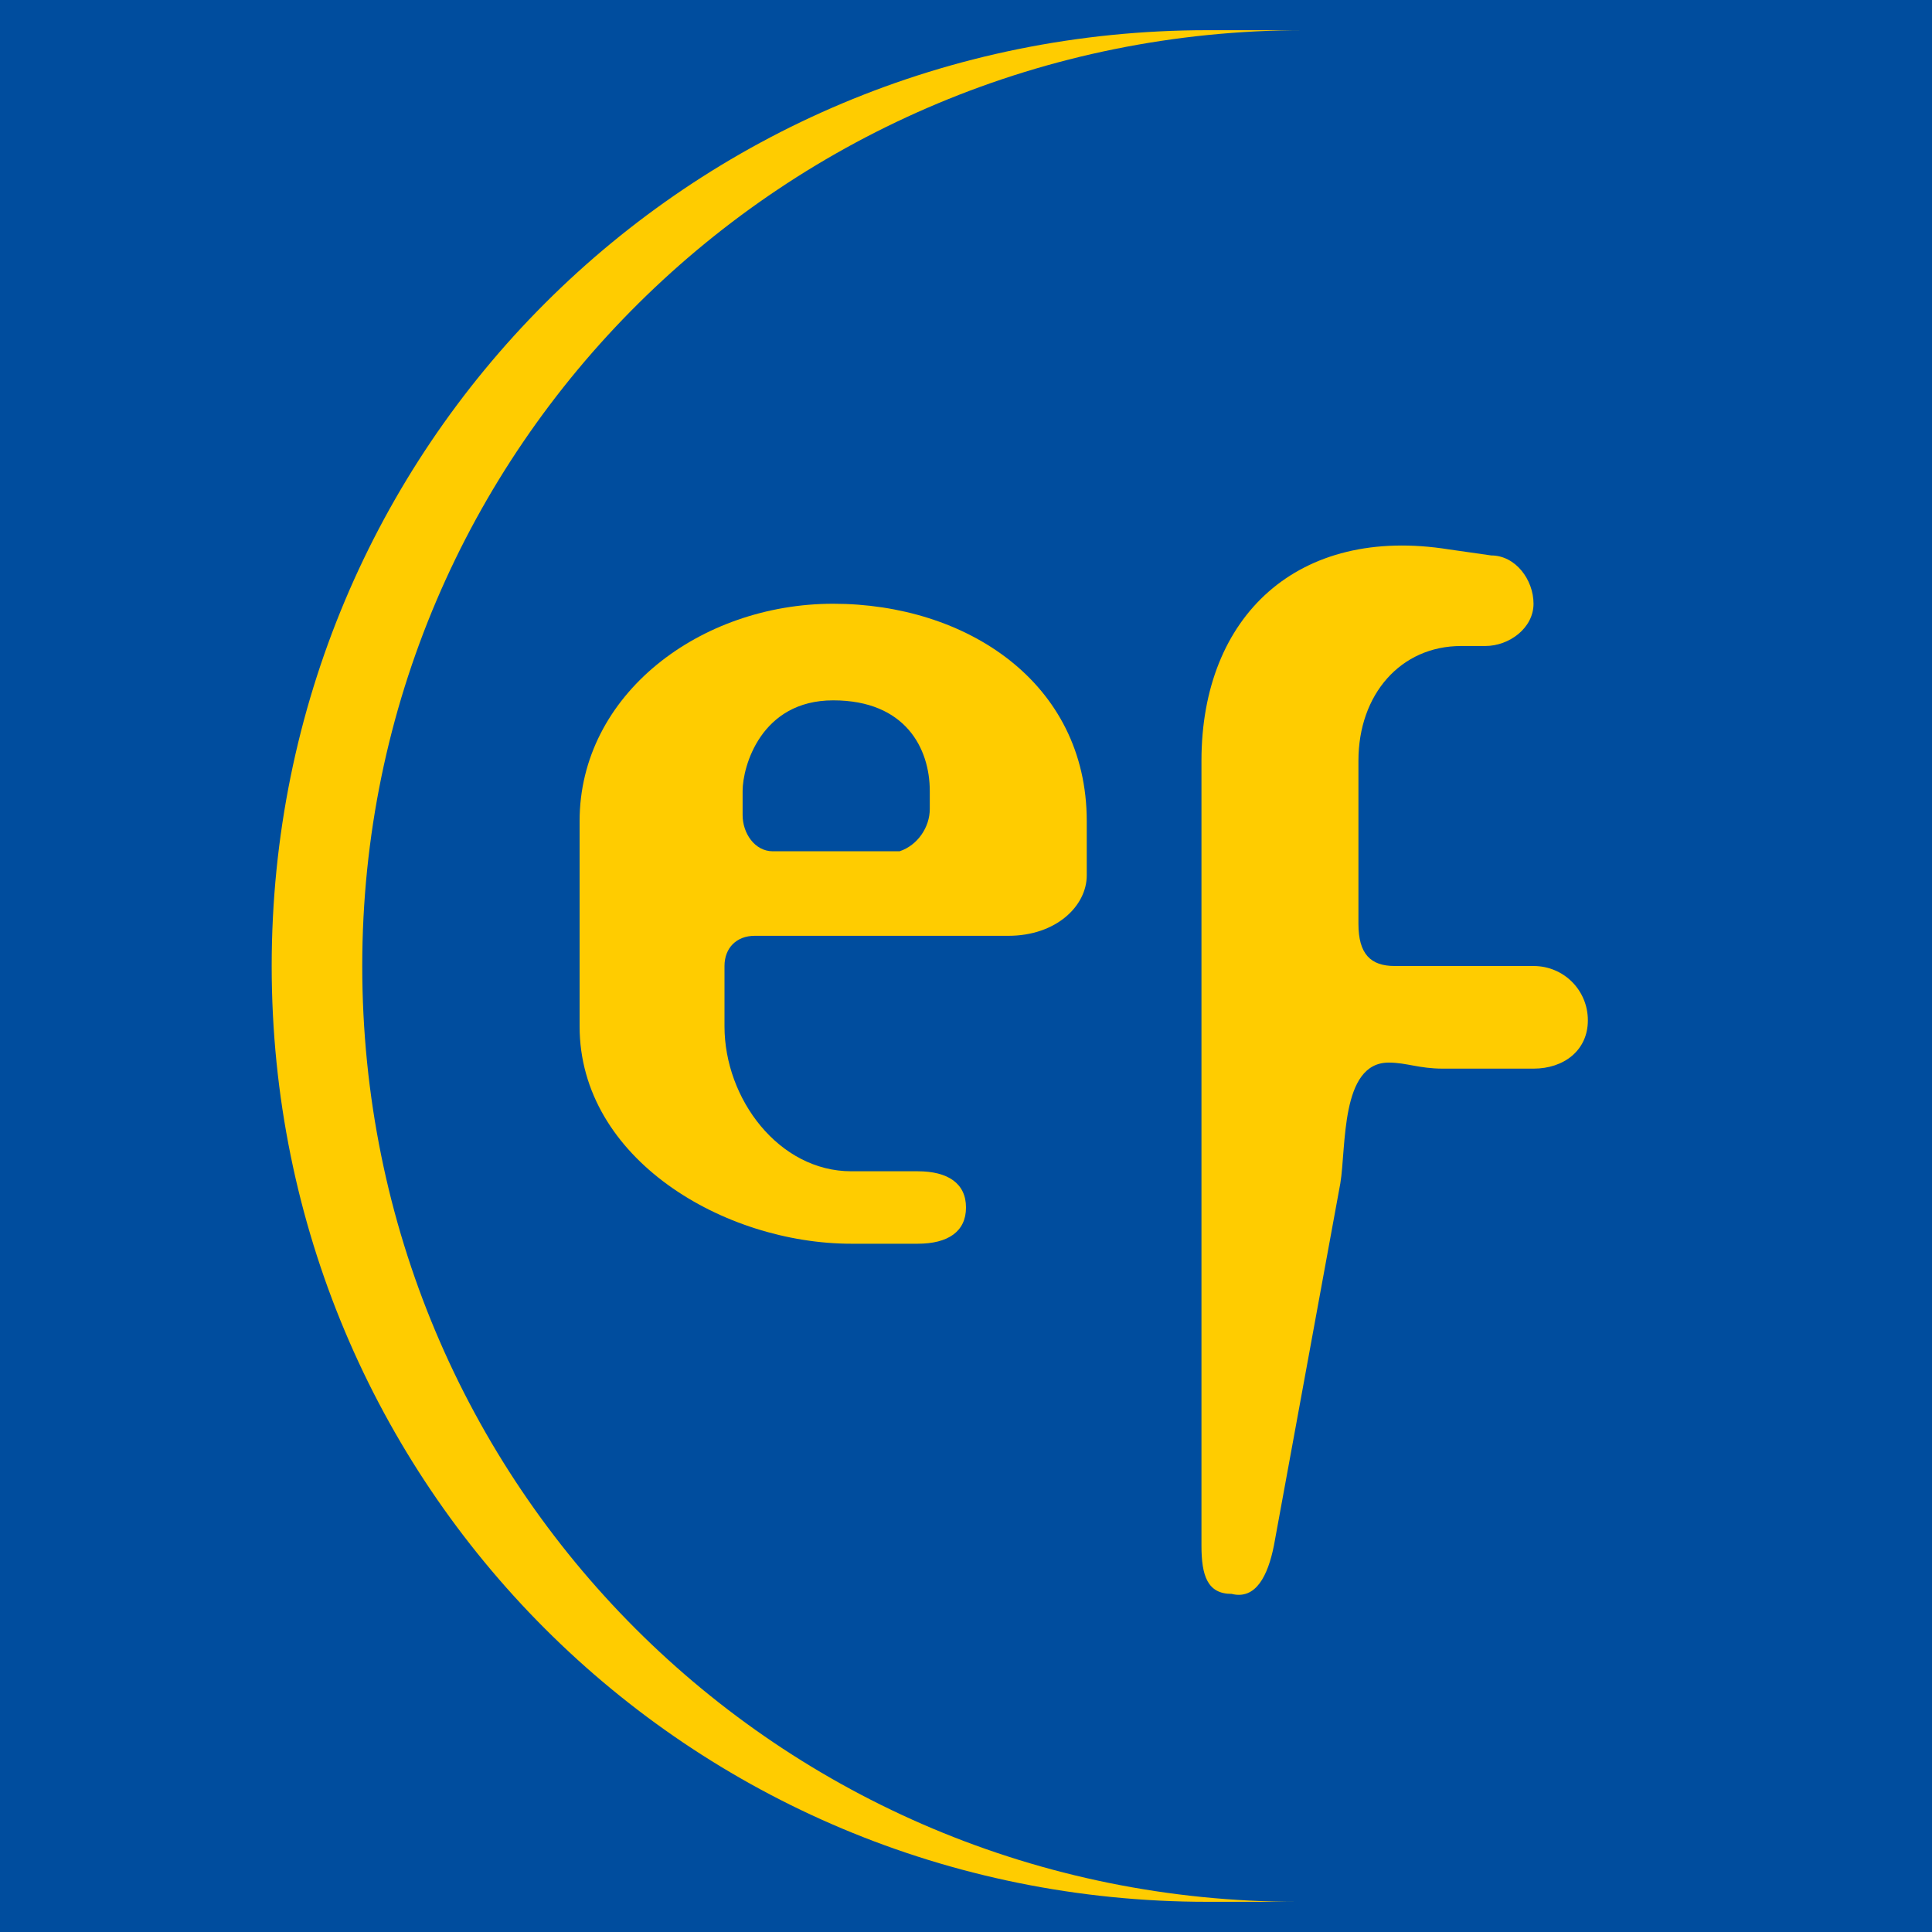
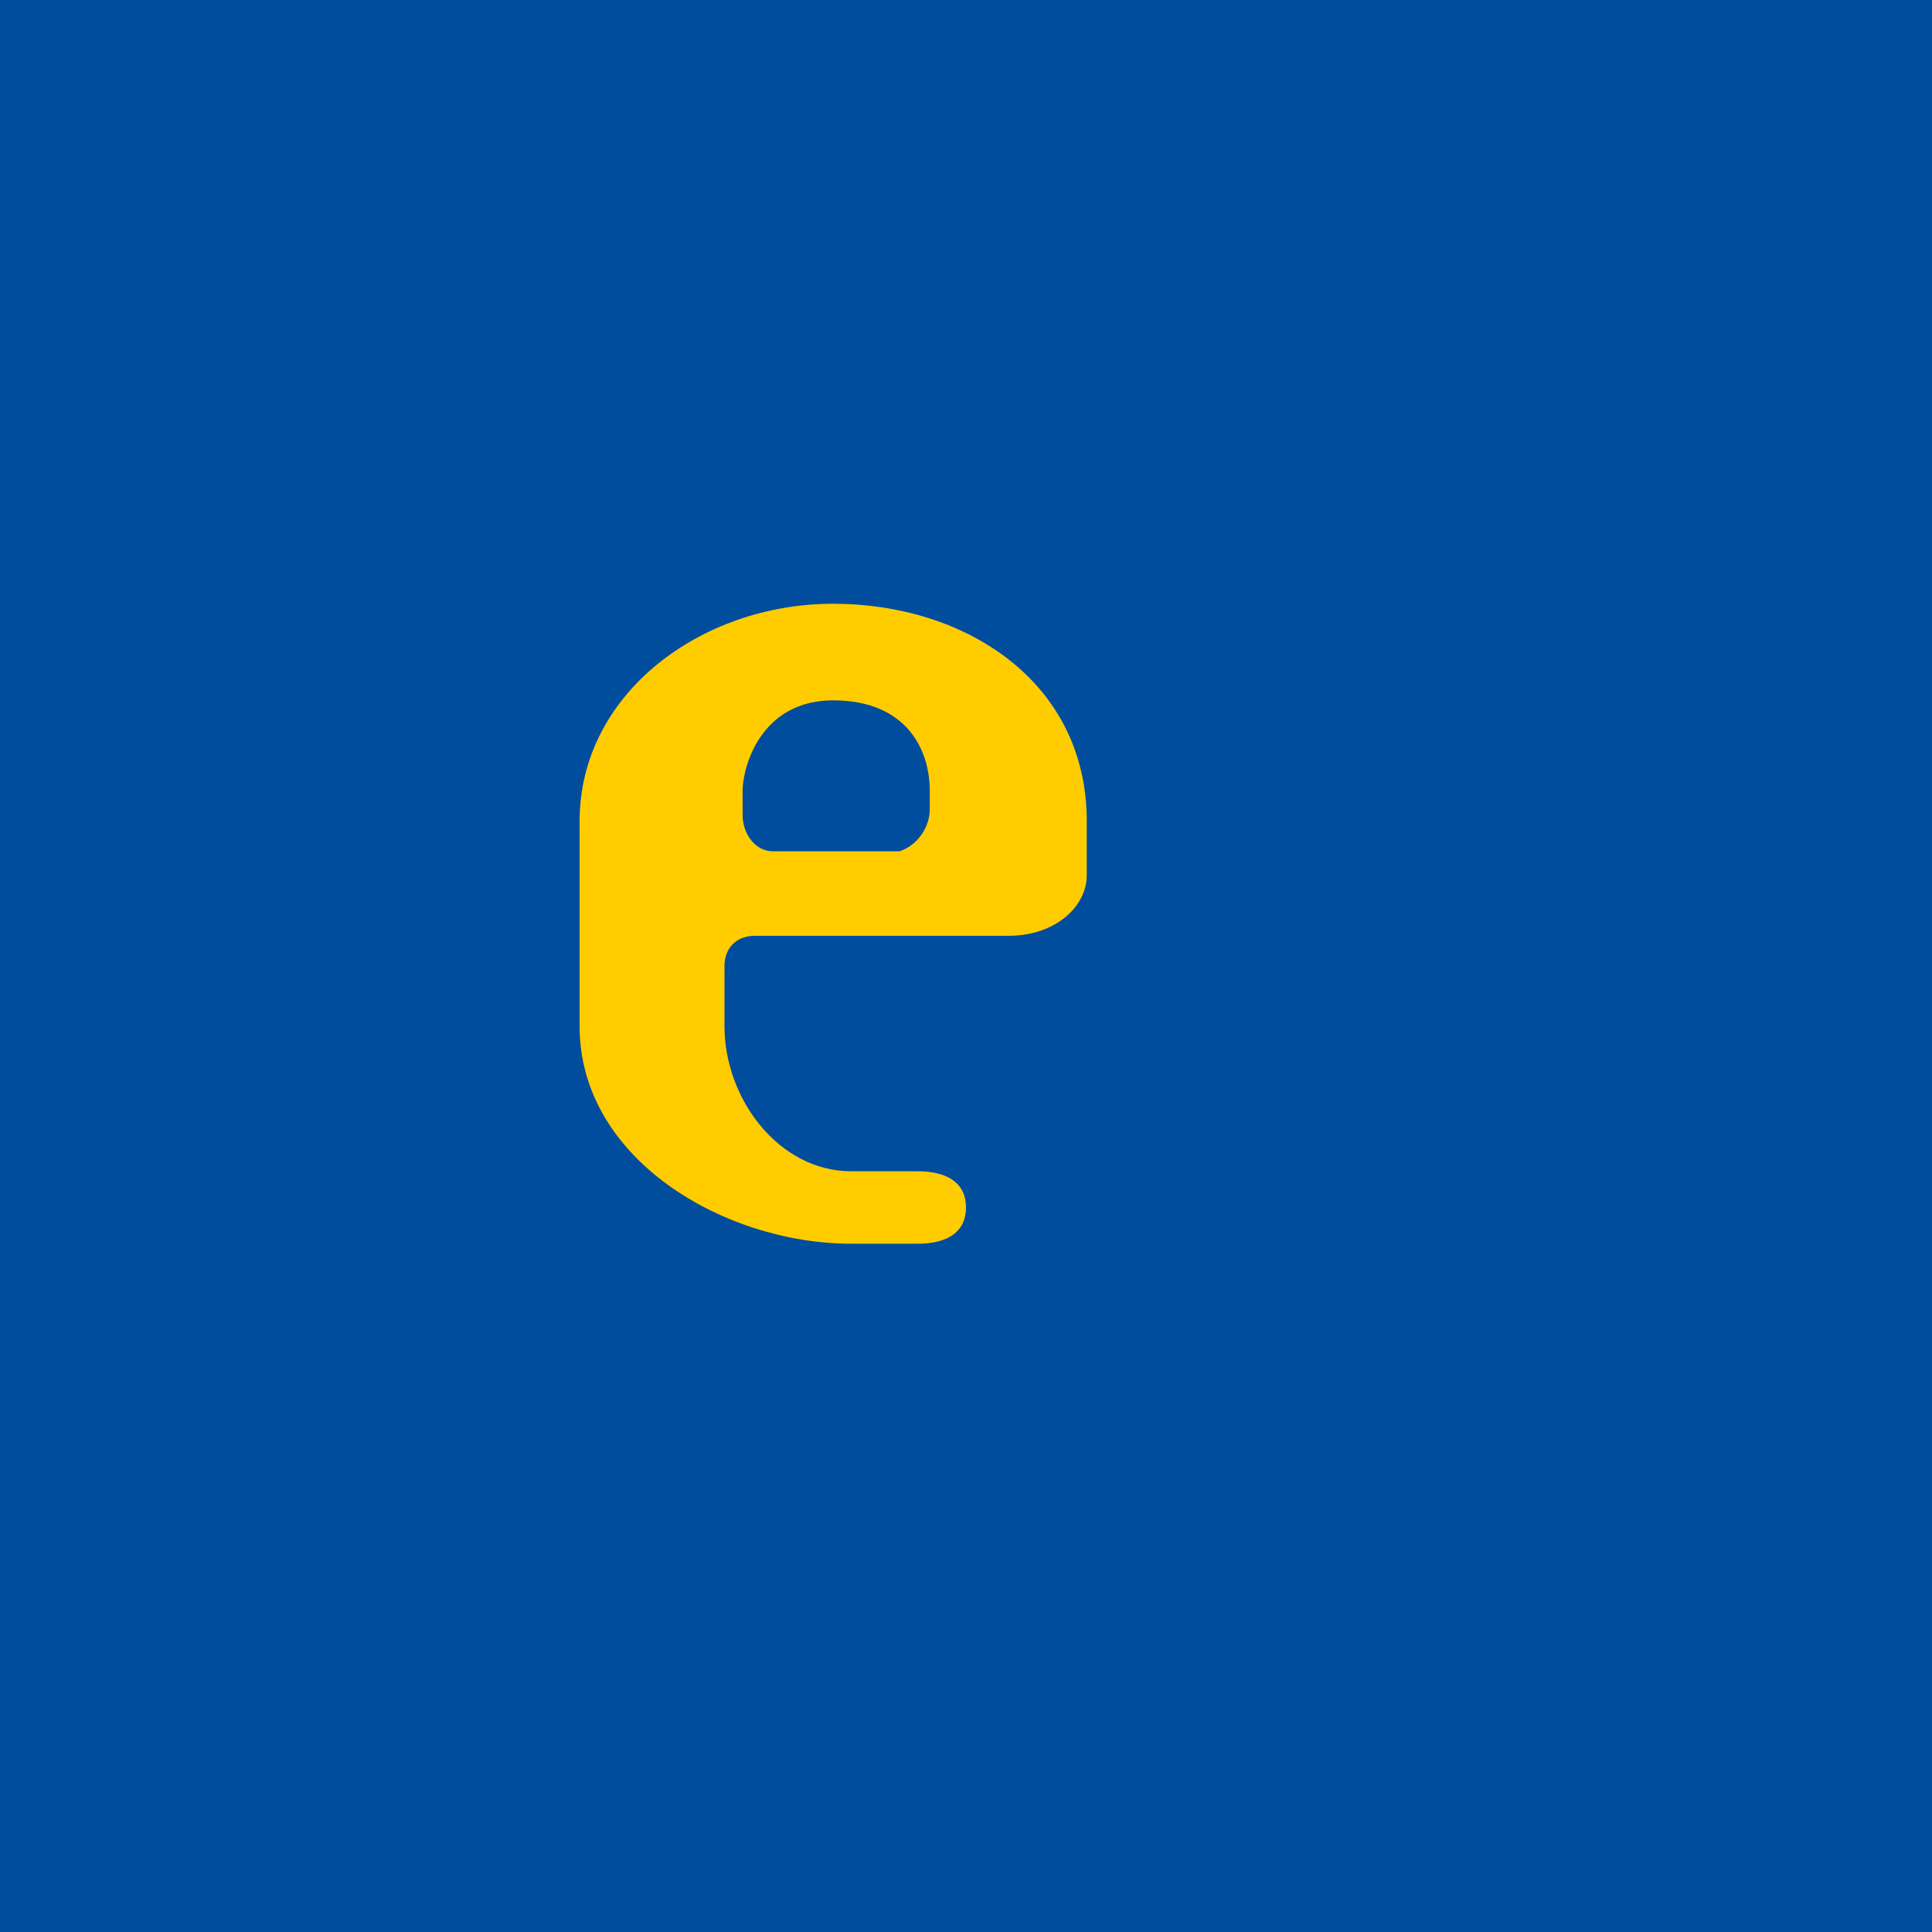
<svg xmlns="http://www.w3.org/2000/svg" version="1.1" id="Ebene_1" x="0px" y="0px" viewBox="0 0 32 32" style="enable-background:new 0 0 32 32;" xml:space="preserve">
  <style type="text/css">
	.st0{fill:#004D9E;}
	.st1{fill:#FFCC00;}
</style>
  <rect class="st0" width="32" height="32" />
  <g>
-     <path class="st1" d="M20,31.5c-8.6,0-15.5-6.9-15.5-15.5S11.4,0.5,20,0.5h1.6C13,0.5,6,7.4,6,16s6.9,15.5,15.5,15.5H20L20,31.5z" />
    <path class="st1" d="M16.7,15.5h-4.2c-0.3,0-0.5,0.2-0.5,0.5v1c0,1.2,0.9,2.4,2.1,2.4h1.1c0.5,0,0.8,0.2,0.8,0.6s-0.3,0.6-0.8,0.6   h-1.1c-2.1,0-4.5-1.4-4.5-3.6v-3.4c0-2.1,2-3.6,4.2-3.6s4.2,1.3,4.2,3.6v0.9C18,15,17.5,15.5,16.7,15.5L16.7,15.5z M15.4,13.4v-0.3   c0-0.7-0.4-1.5-1.6-1.5s-1.5,1.1-1.5,1.5v0.4c0,0.3,0.2,0.6,0.5,0.6h2.1C15.2,14,15.4,13.7,15.4,13.4L15.4,13.4z" />
-     <path class="st1" d="M23.1,16h2.3c0.5,0,0.9,0.4,0.9,0.9s-0.4,0.8-0.9,0.8h-1.5c-0.4,0-0.6-0.1-0.9-0.1c-0.8,0-0.7,1.4-0.8,2   l-1.1,6c-0.1,0.5-0.3,0.9-0.7,0.8c-0.4,0-0.5-0.3-0.5-0.8v-13c0-2.4,1.6-3.9,4.1-3.5l0.7,0.1c0.4,0,0.7,0.4,0.7,0.8   c0,0.4-0.4,0.7-0.8,0.7h-0.4c-1,0-1.7,0.8-1.7,1.9v2.7C22.5,15.8,22.7,16,23.1,16L23.1,16z" />
  </g>
</svg>